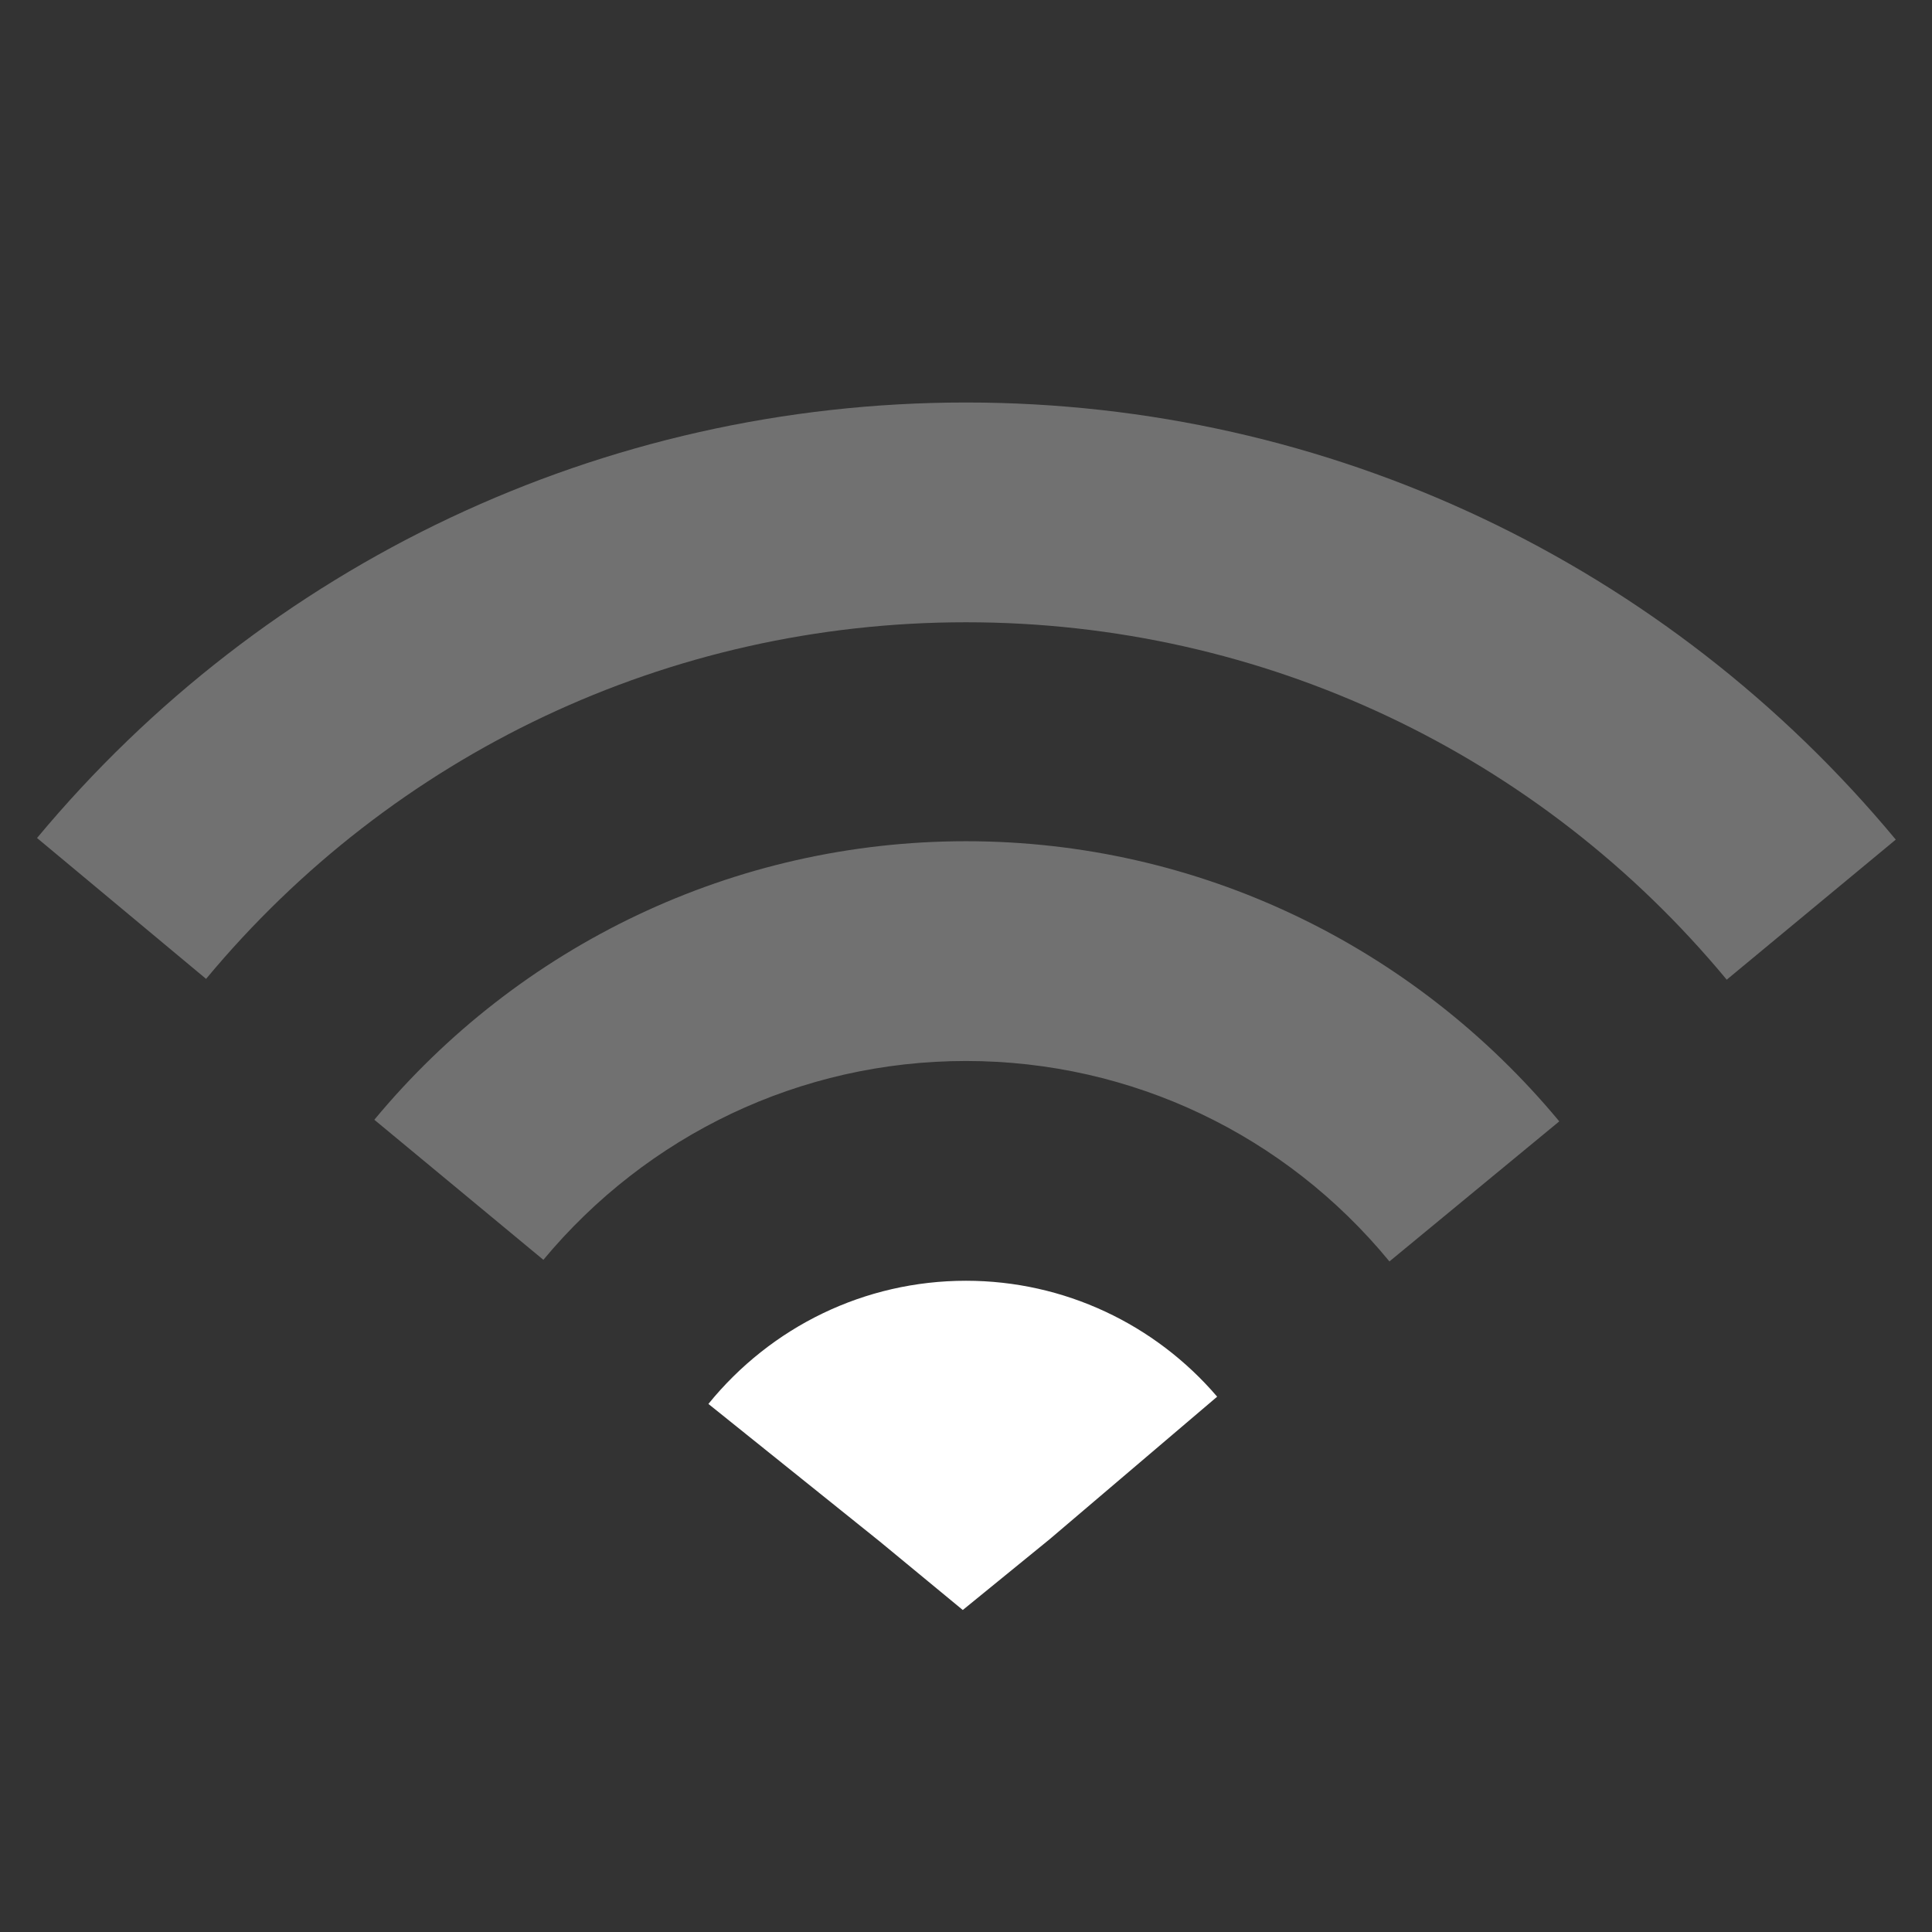
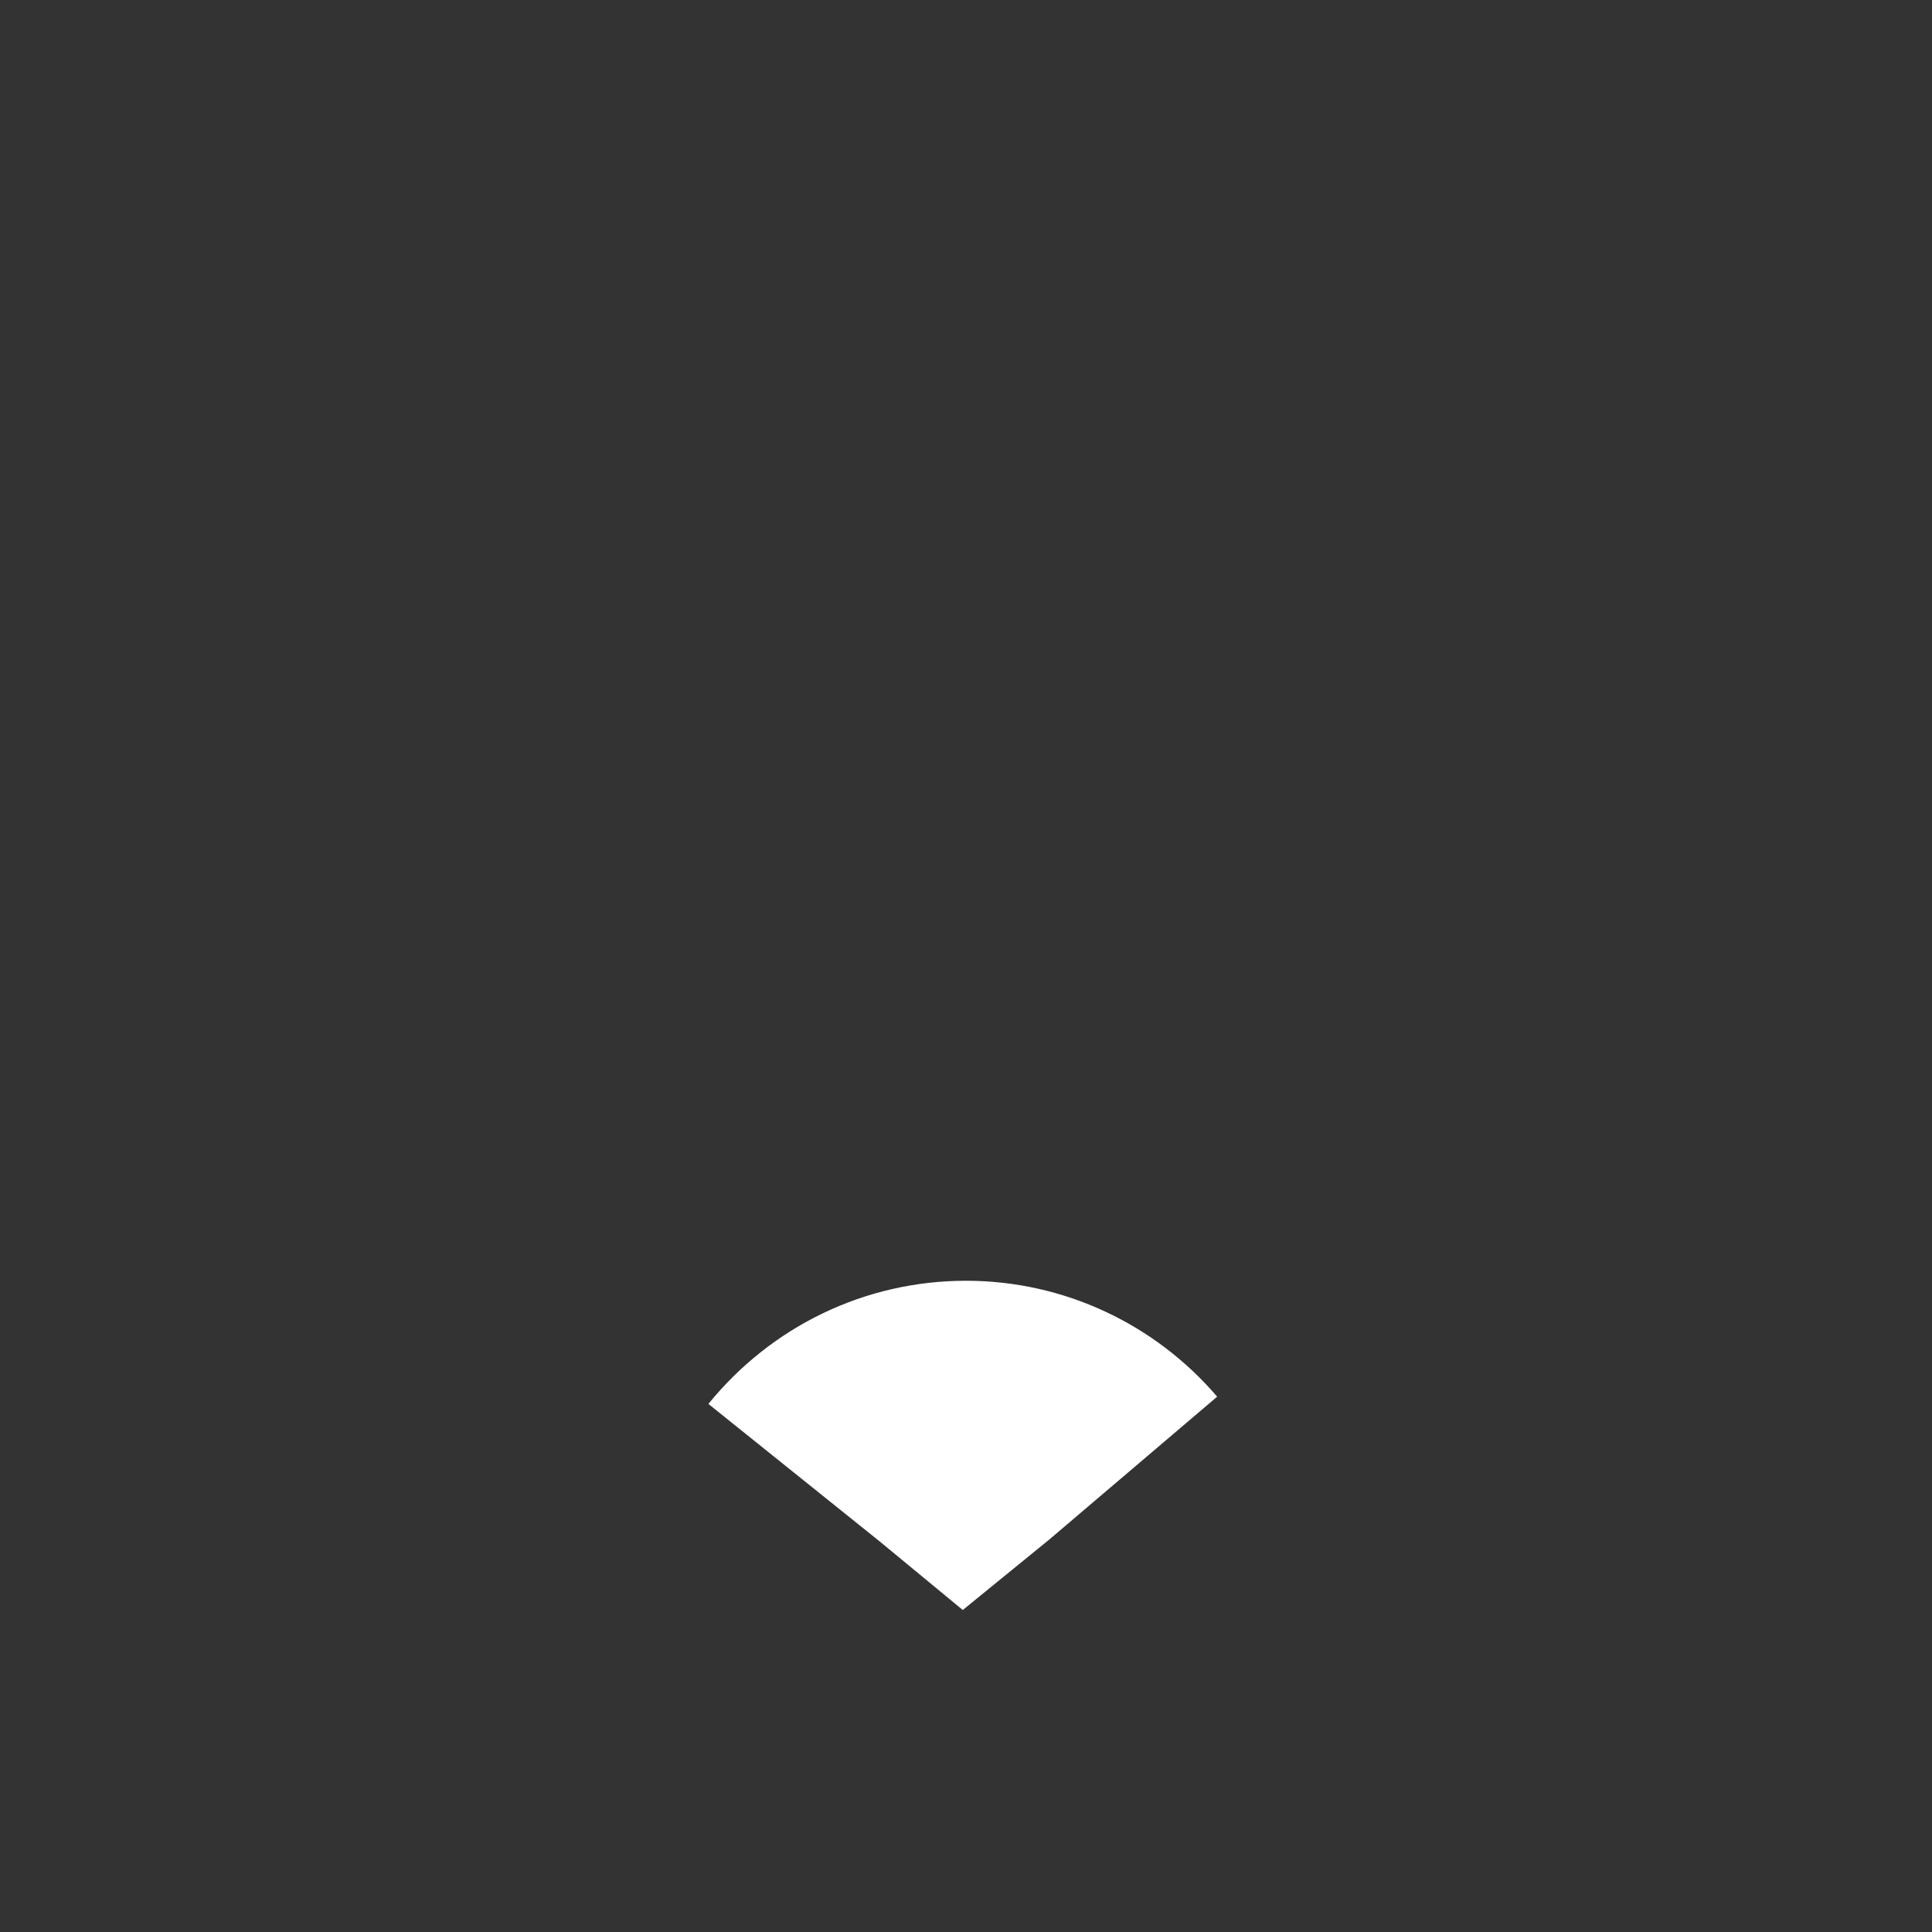
<svg xmlns="http://www.w3.org/2000/svg" version="1.2" baseProfile="tiny-ps" viewBox="0 0 24 24" width="24" height="24">
  <rect x="0" y="0" width="24" height="24" fill="#333333" stroke="none" />
  <title>Wi-fi-svg</title>
  <style>
		tspan { white-space:pre }
		.shp0 { fill: none } 
		.shp1 { opacity: 0.302;fill: #ffffff } 
		.shp2 { fill: #ffffff } 
	</style>
  <g id="Stockholm-icons-/-Devices-/-Wi-fi">
-     <path id="bound" class="shp0" d="M0 0L24 0L24 24L0 24L0 0Z" />
-     <path id="Combined-Shape" class="shp1" d="M19.37 13.93L17.26 15.67C15.97 14.1 14.06 13.18 12 13.18C9.94 13.18 8.04 14.1 6.75 15.65L4.65 13.91C6.45 11.74 9.12 10.45 12 10.45C14.89 10.45 17.56 11.75 19.37 13.93ZM23.55 10.43L21.45 12.17C19.13 9.37 15.7 7.73 12 7.73C8.3 7.73 4.88 9.37 2.56 12.16L0.46 10.41C3.29 7.01 7.48 5 12 5C16.52 5 20.71 7.01 23.55 10.43Z" />
    <path id="Oval-21" fill-rule="evenodd" class="shp2" d="M15.12 17.35L13.04 19.12L11.96 20L10.93 19.15L8.8 17.44C9.58 16.48 10.74 15.91 12 15.91C13.22 15.91 14.35 16.45 15.12 17.35Z" />
  </g>
</svg>